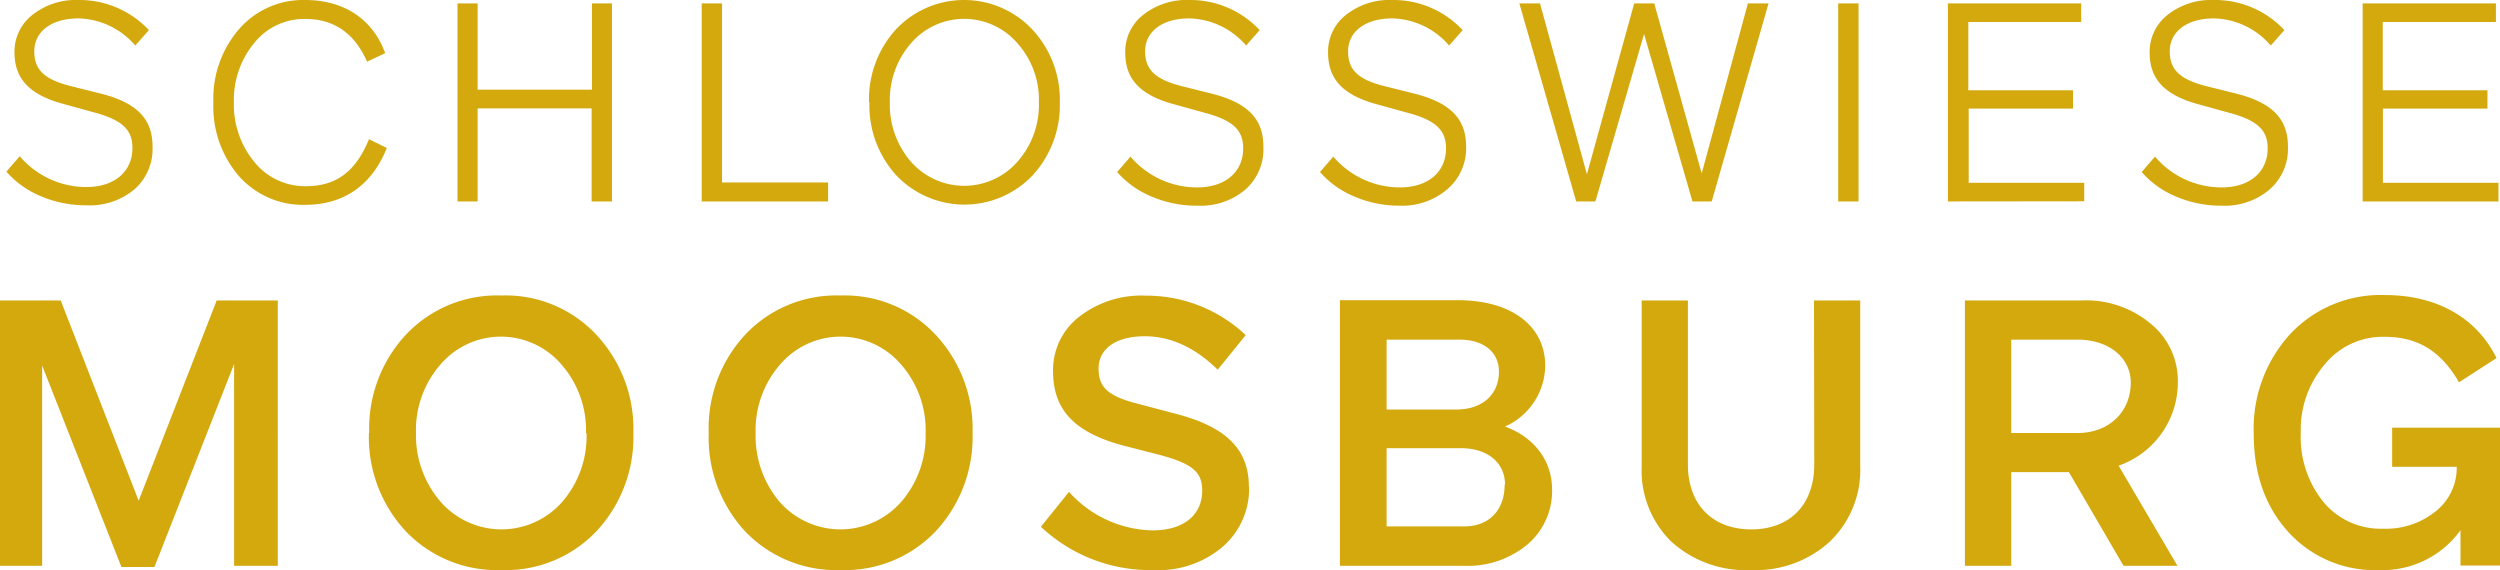
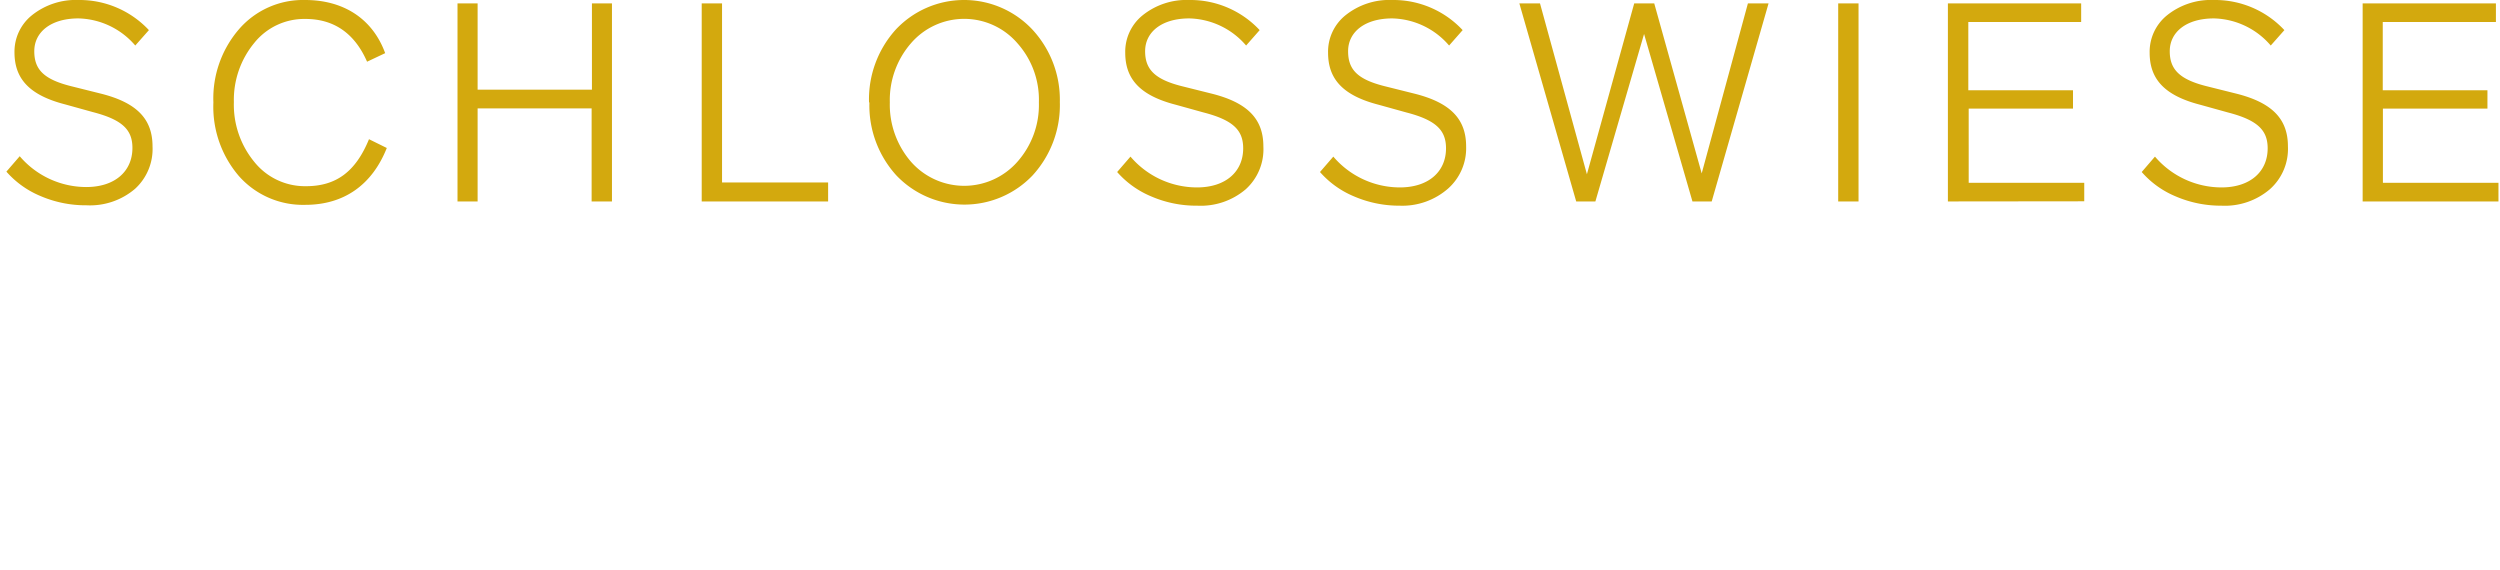
<svg xmlns="http://www.w3.org/2000/svg" id="Ebene_1" data-name="Ebene 1" viewBox="0 0 324.53 74.04">
  <defs>
    <style>.cls-1{fill:#d3a90e;}</style>
  </defs>
  <path class="cls-1" d="M324.33,26.15V23.73h-15V14.1H322.9V11.72H309.31V2.86H324V.44h-17.3V26.15ZM297,19c0-3.52-2-5.65-6.64-6.83l-4-1c-3.49-.89-4.7-2.21-4.7-4.52,0-2.5,2.17-4.26,5.73-4.26a10,10,0,0,1,7.38,3.52l1.77-2A12.31,12.31,0,0,0,287.39,0a9.11,9.11,0,0,0-6.1,2,6.09,6.09,0,0,0-2.24,4.84c0,3.38,1.87,5.55,6.57,6.76l3.6,1c3.86,1,5.15,2.31,5.15,4.66,0,3-2.24,5.07-6,5.07a11.38,11.38,0,0,1-8.63-4l-1.72,2a11.91,11.91,0,0,0,4.4,3.16,14.86,14.86,0,0,0,5.95,1.21,9,9,0,0,0,6.28-2.13A7,7,0,0,0,297,19m-26.44,7.13V23.73h-15V14.1H269.1V11.72H255.51V2.86h14.65V.44h-17.3V26.15ZM241.26.44h-2.64V26.15h2.64ZM207.1,26.15l6.32-21.74,6.28,21.74h2.5L229.58.44H226.9l-6,22.07L214.74.44h-2.6L206,22.62,199.91.44h-2.68l7.38,25.71ZM190.32,19c0-3.52-2-5.65-6.65-6.83l-4-1C176.18,10.28,175,9,175,6.65c0-2.5,2.17-4.26,5.73-4.26a10,10,0,0,1,7.38,3.52l1.76-2A12.29,12.29,0,0,0,180.74,0a9.1,9.1,0,0,0-6.1,2,6.06,6.06,0,0,0-2.24,4.84c0,3.38,1.87,5.55,6.57,6.76l3.6,1c3.86,1,5.14,2.31,5.14,4.66,0,3-2.24,5.07-6,5.07a11.38,11.38,0,0,1-8.63-4l-1.73,2a12,12,0,0,0,4.41,3.16,14.83,14.83,0,0,0,5.95,1.21A9,9,0,0,0,188,24.46,7,7,0,0,0,190.32,19M164,19c0-3.52-2-5.65-6.65-6.83l-4-1c-3.49-.89-4.7-2.21-4.7-4.52,0-2.5,2.16-4.26,5.73-4.26a10,10,0,0,1,7.38,3.52l1.76-2A12.3,12.3,0,0,0,154.4,0a9.09,9.09,0,0,0-6.09,2,6.06,6.06,0,0,0-2.24,4.84c0,3.38,1.87,5.55,6.57,6.76l3.6,1c3.86,1,5.14,2.31,5.14,4.66,0,3-2.24,5.07-6,5.07a11.36,11.36,0,0,1-8.63-4l-1.73,2a12,12,0,0,0,4.41,3.16,14.79,14.79,0,0,0,6,1.21,9,9,0,0,0,6.28-2.13A7,7,0,0,0,164,19M134.86,13.3A11.12,11.12,0,0,1,132.07,21a9.2,9.2,0,0,1-13.81,0,11.33,11.33,0,0,1-2.75-7.71,11.22,11.22,0,0,1,2.75-7.68,9.12,9.12,0,0,1,13.81,0,11,11,0,0,1,2.79,7.68m-22,0a13.49,13.49,0,0,0,3.49,9.47,12.21,12.21,0,0,0,17.7,0,13.51,13.51,0,0,0,3.53-9.51A13.4,13.4,0,0,0,134,3.82a12.16,12.16,0,0,0-17.7,0,13.5,13.5,0,0,0-3.49,9.48M107.5,26.15V23.69H93.73V.44H91.09V26.15ZM62,26.15V14.07h14.8V26.15h2.64V.44H76.84v11.2H62V.44H59.39V26.15Zm-22.37.44c5,0,8.67-2.57,10.58-7.38L47.9,18.07c-1.73,4.22-4.26,6.1-8.19,6.1A8.42,8.42,0,0,1,33,21a11.66,11.66,0,0,1-2.64-7.74A11.61,11.61,0,0,1,33,5.58a8.32,8.32,0,0,1,6.65-3.12c3.71,0,6.39,1.87,8,5.55L50,6.9C48.38,2.46,44.63,0,39.6,0A11,11,0,0,0,31,3.82,13.76,13.76,0,0,0,27.7,13.3,13.81,13.81,0,0,0,31,22.84a11.1,11.1,0,0,0,8.63,3.75M19.8,19c0-3.52-2-5.65-6.64-6.83l-4-1C5.66,10.28,4.45,9,4.45,6.65c0-2.5,2.17-4.26,5.73-4.26a10,10,0,0,1,7.38,3.52l1.77-2A12.33,12.33,0,0,0,10.22,0a9.11,9.11,0,0,0-6.1,2A6.06,6.06,0,0,0,1.88,6.79c0,3.38,1.87,5.55,6.57,6.76l3.6,1c3.86,1,5.14,2.31,5.14,4.66,0,3-2.24,5.07-6,5.07a11.38,11.38,0,0,1-8.63-4l-1.73,2a12,12,0,0,0,4.41,3.16,14.86,14.86,0,0,0,6,1.21,9,9,0,0,0,6.28-2.13A7,7,0,0,0,19.8,19" transform="translate(0 0)" />
-   <path class="cls-1" d="M318.91,60.6v0a7.17,7.17,0,0,1-2.71,5.76,10.23,10.23,0,0,1-6.84,2.27,9.64,9.64,0,0,1-7.74-3.45,13.39,13.39,0,0,1-2.95-9,13,13,0,0,1,3.1-8.87,9.73,9.73,0,0,1,7.73-3.59c4.34,0,7.34,1.82,9.71,5.91l4.87-3.15c-2.61-5.27-7.78-8.18-14.53-8.18a16.08,16.08,0,0,0-12.26,5.07,18.19,18.19,0,0,0-4.73,12.91c0,5.22,1.48,9.46,4.48,12.76A15.12,15.12,0,0,0,308.81,74a12.47,12.47,0,0,0,10.59-5.17v4.58h5.13V55.52h-14V60.6ZM276.6,49.66c0,3.79-2.81,6.55-6.9,6.55h-8.62V44.09h8.62c4.09,0,6.9,2.37,6.9,5.57M261.08,73.45V61.29h7.49l7.09,12.16h7l-7.64-13a11.45,11.45,0,0,0,7.69-10.89A9.55,9.55,0,0,0,279.16,42,13.05,13.05,0,0,0,270.29,39H255.07V73.45ZM235.51,60.3c0,5.27-3.2,8.42-8.17,8.42s-8.23-3.15-8.23-8.42V39h-6V60.5A12.94,12.94,0,0,0,217,70.35,14.43,14.43,0,0,0,227.34,74a14.26,14.26,0,0,0,10.19-3.69,12.91,12.91,0,0,0,3.95-9.85V39h-6Zm-40.19,2.61c0,3.3-2,5.42-5.22,5.42H180V58.18h9.65c3.5,0,5.72,1.92,5.72,4.73m-.79-14.68c0,3-2.17,4.93-5.52,4.93H180V44.09h9.46c3.15,0,5.12,1.63,5.12,4.14M190,73.45a12.18,12.18,0,0,0,8.27-2.76,9.1,9.1,0,0,0,3.21-7.14c0-3.74-2.32-6.8-6.11-8.18a8.78,8.78,0,0,0,5.22-7.88c0-5.17-4.38-8.52-11.33-8.52H173.94V73.45ZM162.12,63.21c0-4.78-2.81-7.69-9.17-9.41l-5.22-1.38c-4-1-5.12-2.22-5.12-4.58,0-2.51,2.17-4.19,6-4.19,3.3,0,6.5,1.43,9.46,4.34l3.64-4.49a18.76,18.76,0,0,0-12.95-5.12A13.12,13.12,0,0,0,140,41.19a8.72,8.72,0,0,0-3.3,7c0,4.93,2.66,7.93,9.16,9.66L150.34,59c4.53,1.18,5.72,2.32,5.72,4.68,0,3.15-2.37,5.17-6.46,5.17a14.94,14.94,0,0,1-10.83-5l-3.65,4.53A20.71,20.71,0,0,0,149.75,74a12.85,12.85,0,0,0,9-3.05,10,10,0,0,0,3.4-7.78m-42-7A13,13,0,0,1,117,65.13a10.5,10.5,0,0,1-15.81,0,13.2,13.2,0,0,1-3.1-8.92,12.91,12.91,0,0,1,3.15-8.86,10.33,10.33,0,0,1,15.76,0,12.92,12.92,0,0,1,3.16,8.86M92,56.21A17.89,17.89,0,0,0,96.75,69a16.36,16.36,0,0,0,12.36,5,16.27,16.27,0,0,0,12.32-5,17.92,17.92,0,0,0,4.82-12.81,17.88,17.88,0,0,0-4.82-12.76,16.13,16.13,0,0,0-12.32-5.07,16.22,16.22,0,0,0-12.36,5.07A17.85,17.85,0,0,0,92,56.21m-15.86,0A13,13,0,0,1,73,65.13a10.5,10.5,0,0,1-15.81,0A13.2,13.2,0,0,1,54,56.21a12.91,12.91,0,0,1,3.15-8.86,10.33,10.33,0,0,1,15.76,0,12.92,12.92,0,0,1,3.16,8.86m-28.18,0A17.89,17.89,0,0,0,52.71,69a16.36,16.36,0,0,0,12.36,5,16.26,16.26,0,0,0,12.32-5,17.93,17.93,0,0,0,4.83-12.81,17.89,17.89,0,0,0-4.83-12.76,16.12,16.12,0,0,0-12.32-5.07,16.22,16.22,0,0,0-12.36,5.07,17.85,17.85,0,0,0-4.78,12.76M5.47,73.45v-26L15.76,73.6h4.29L30.39,47.25v26.2h5.67V39H28.13L18,65,7.88,39H0V73.45Z" transform="translate(0 0)" />
</svg>